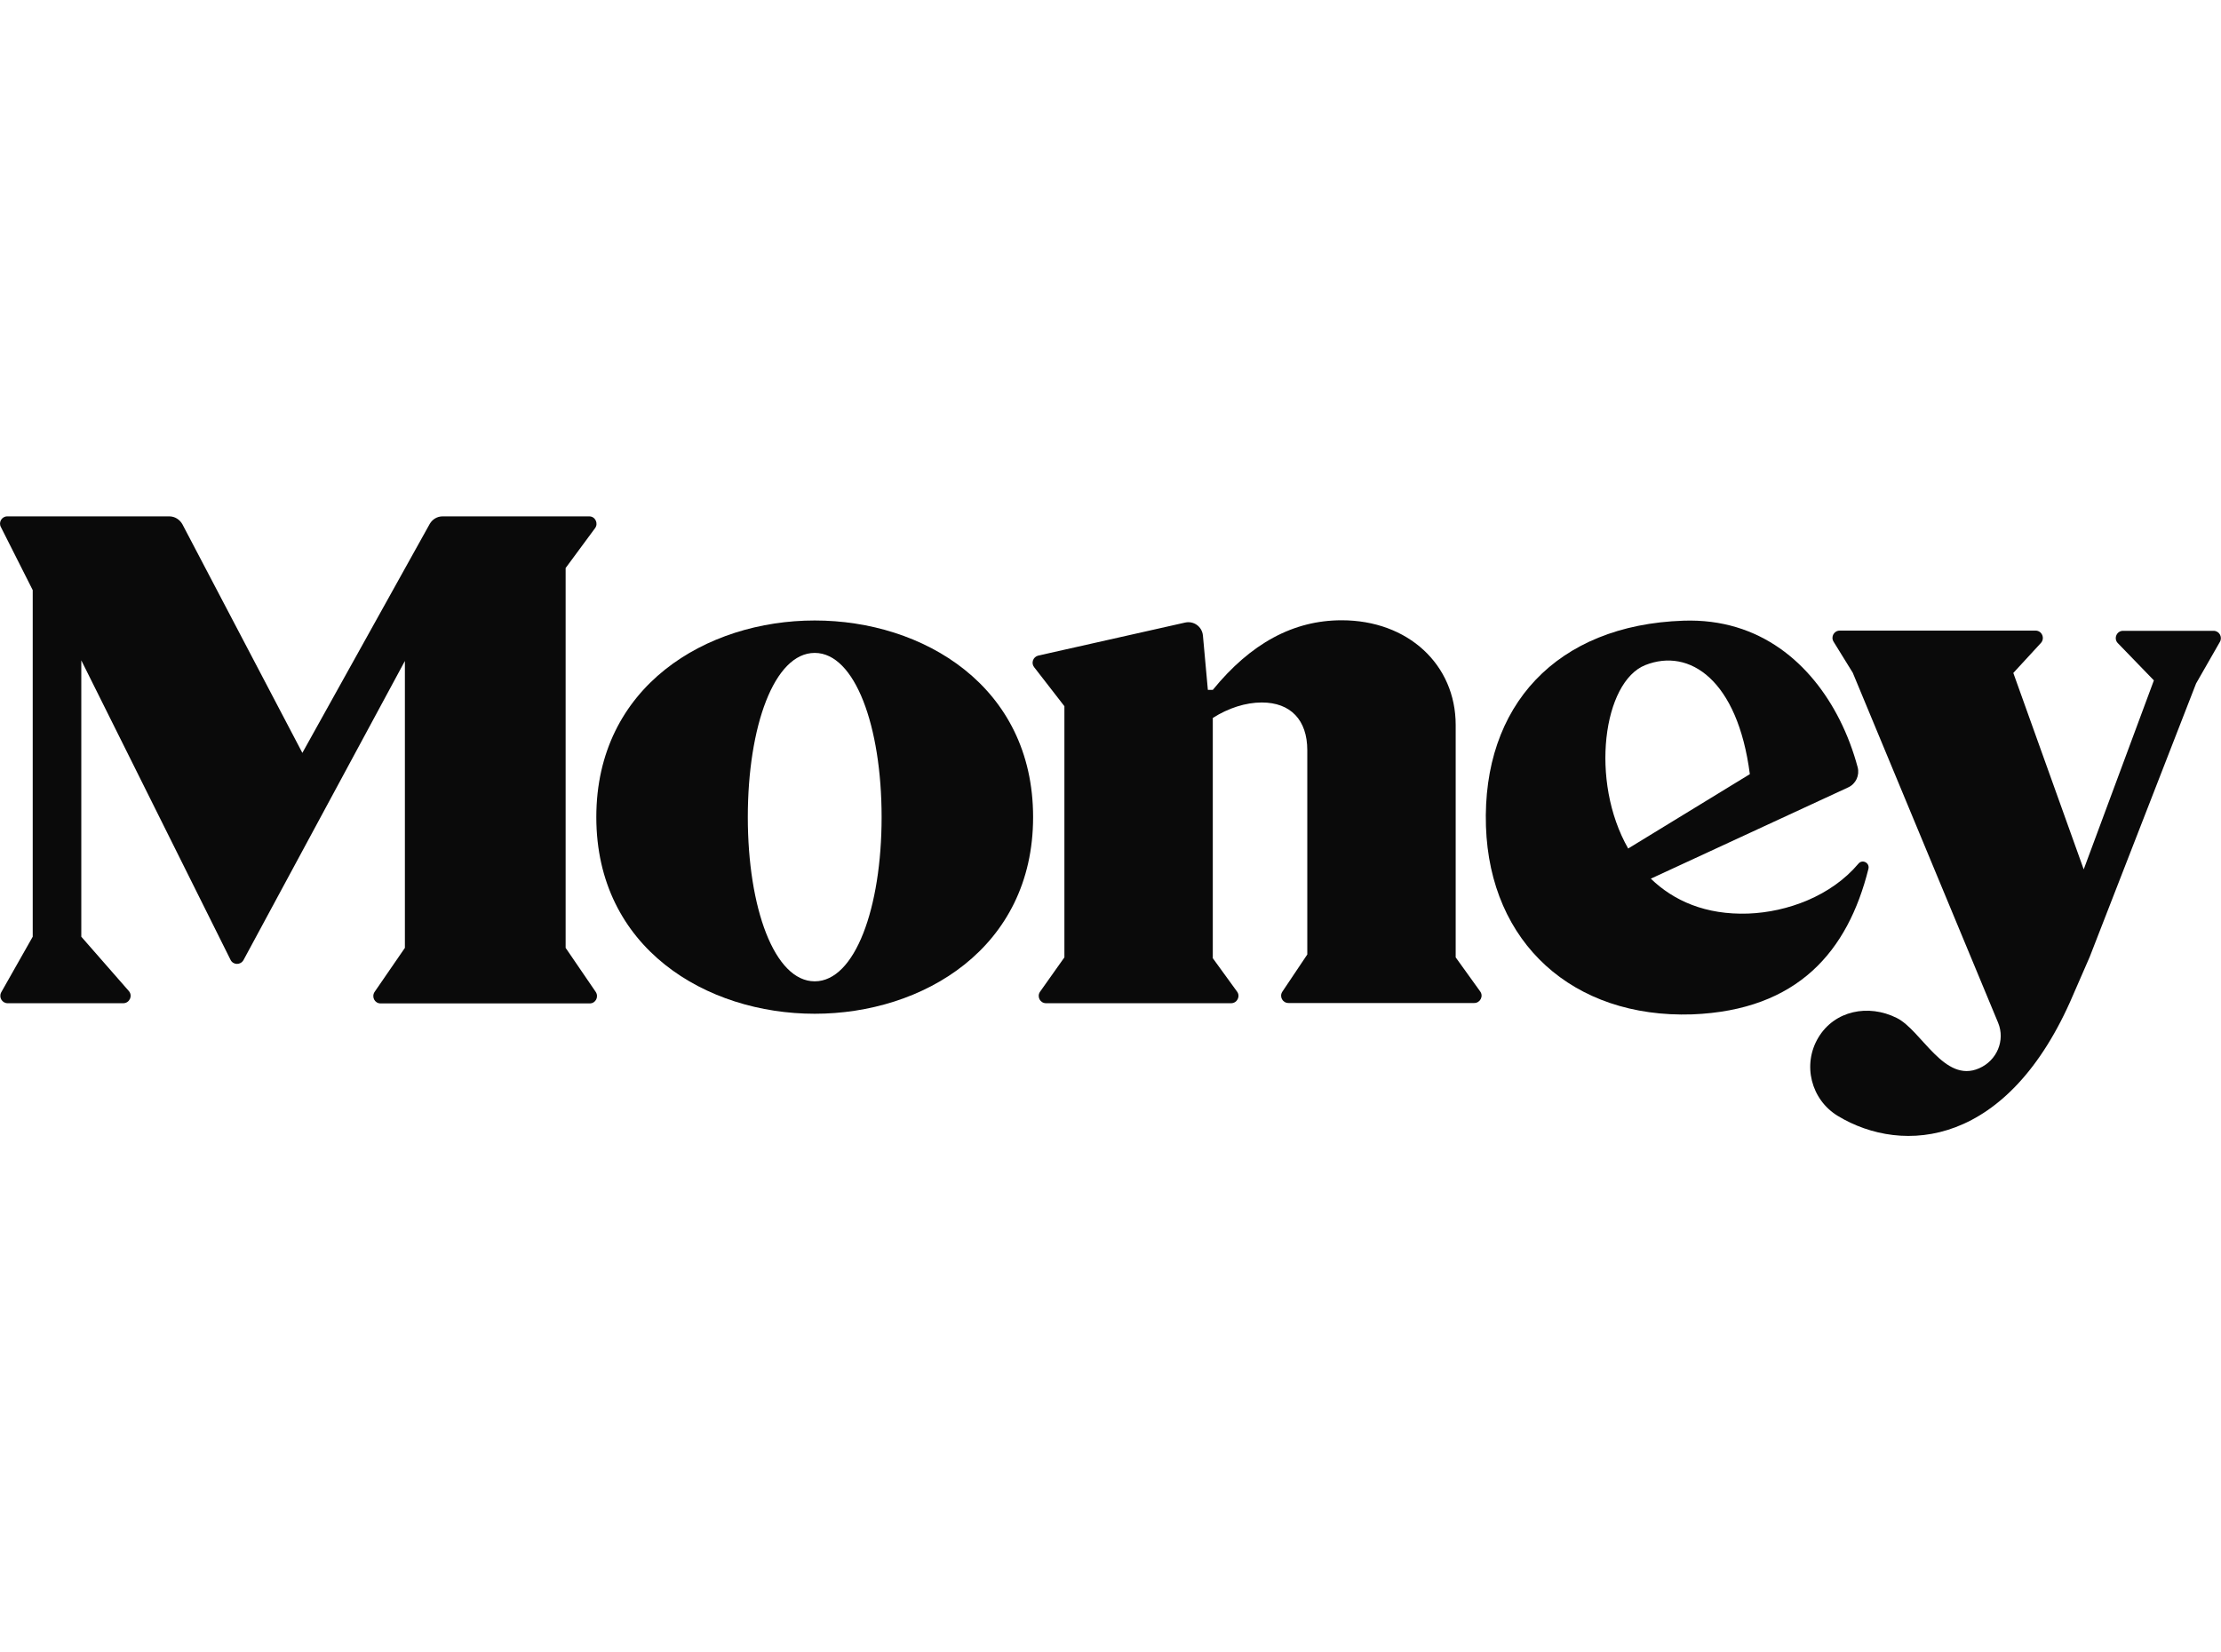
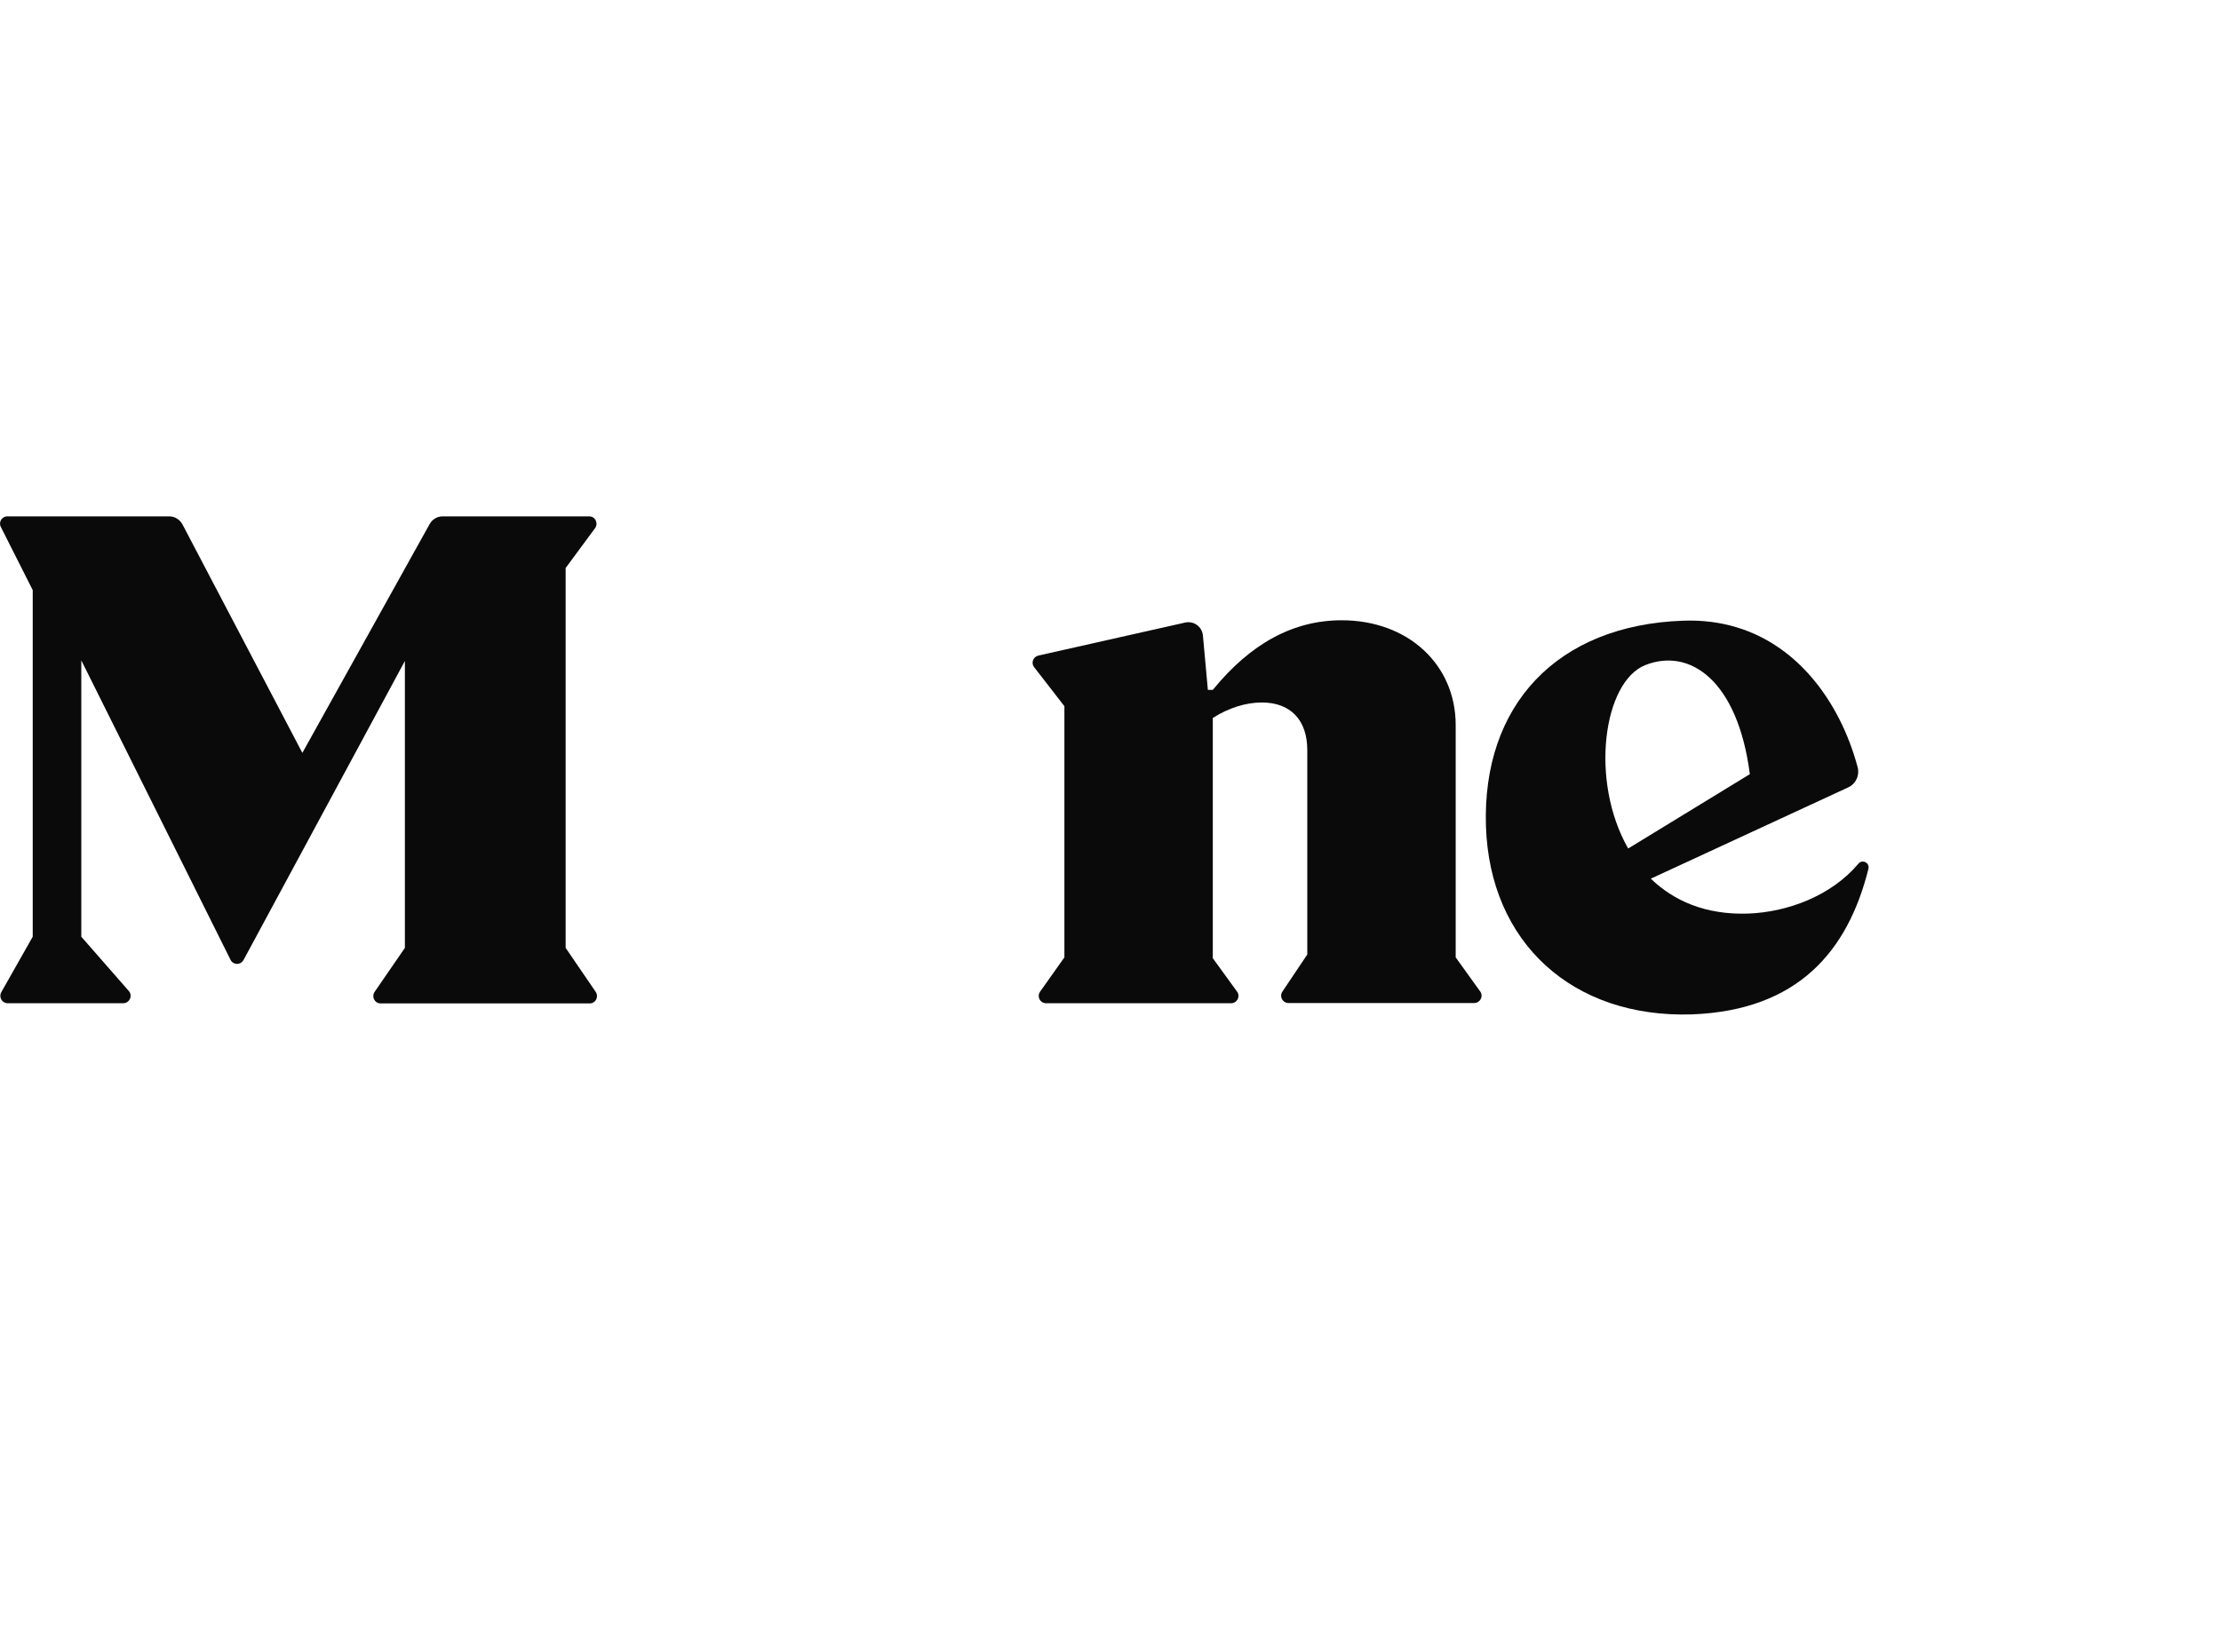
<svg xmlns="http://www.w3.org/2000/svg" width="86" height="64" viewBox="0 0 86 64" fill="none">
  <g clip-path="url(#clip0_30245_2551)">
    <path d="M56.366 37.08V28.08C56.366 25.744 54.525 24.024 51.951 24.024C50.078 24.024 48.428 24.92 46.961 26.72H46.77L46.579 24.616C46.547 24.272 46.228 24.04 45.893 24.112L40.202 25.392C40.003 25.44 39.915 25.68 40.043 25.84L41.215 27.352V37.08L40.274 38.408C40.139 38.6 40.274 38.856 40.505 38.856H47.67C47.902 38.856 48.037 38.592 47.902 38.408L46.961 37.112V27.808C47.559 27.424 48.236 27.208 48.858 27.208C49.974 27.208 50.62 27.888 50.62 29.056V36.968L49.655 38.408C49.528 38.6 49.663 38.848 49.894 38.848H57.084C57.315 38.848 57.45 38.584 57.315 38.4L56.366 37.08Z" fill="#0A0A0A" />
-     <path d="M31.547 24.032C27.354 24.032 23.09 26.576 23.09 31.648C23.09 36.728 27.354 39.264 31.547 39.264C35.739 39.264 40.003 36.72 40.003 31.648C40.003 26.568 35.739 24.032 31.547 24.032ZM31.547 38.008C29.984 38.008 28.956 35.16 28.956 31.648C28.956 28.136 29.976 25.288 31.547 25.288C33.109 25.288 34.137 28.136 34.137 31.648C34.137 35.16 33.109 38.008 31.547 38.008Z" fill="#0A0A0A" />
    <path d="M72.347 33.656C72.41 33.416 72.108 33.264 71.956 33.456C70.904 34.704 69.206 35.328 67.692 35.384C66.042 35.44 64.807 34.888 63.922 34.032L71.566 30.496C71.861 30.36 72.012 30.032 71.932 29.72C71.765 29.096 71.534 28.472 71.231 27.872C70.147 25.728 68.17 23.936 65.181 24.04C60.272 24.208 57.386 27.328 57.538 32.008C57.689 36.52 60.901 39.44 65.524 39.288C69.621 39.128 71.55 36.84 72.347 33.656ZM63.707 25.76C65.42 25.08 67.285 26.336 67.756 29.984L63.045 32.864C61.547 30.24 62.081 26.408 63.707 25.76Z" fill="#0A0A0A" />
    <path d="M21.902 36.712V22L23.042 20.456C23.178 20.272 23.05 20 22.819 20H17.136C16.929 20 16.746 20.112 16.642 20.288L11.708 29.16L7.062 20.304C6.958 20.12 6.767 20 6.559 20H0.279C0.072 20 -0.064 20.224 0.032 20.408L1.267 22.856V36.28L0.048 38.432C-0.056 38.624 0.08 38.856 0.295 38.856H4.774C5.013 38.856 5.149 38.568 4.989 38.384L3.148 36.28V25.576L8.927 37.176C9.03 37.384 9.317 37.384 9.429 37.184L15.678 25.6V36.712L14.506 38.416C14.378 38.608 14.506 38.864 14.737 38.864H22.835C23.066 38.864 23.194 38.608 23.066 38.416L21.902 36.712Z" fill="#0A0A0A" />
-     <path d="M85.713 24.432H82.206C81.959 24.432 81.831 24.736 82.007 24.912L83.401 26.352L80.684 33.672L77.958 26.064L79.026 24.904C79.193 24.72 79.066 24.424 78.819 24.424H71.239C71.016 24.424 70.88 24.664 71 24.856L71.741 26.056L77.368 39.608C77.655 40.296 77.32 41.08 76.635 41.376C75.28 41.976 74.403 39.896 73.439 39.424C72.347 38.88 71.04 39.136 70.41 40.184C69.78 41.232 70.123 42.592 71.167 43.224C73.686 44.744 77.766 44.424 80.277 38.528L80.915 37.064L85.035 26.472L85.96 24.856C86.064 24.664 85.928 24.432 85.713 24.432Z" fill="#0A0A0A" />
  </g>
  <defs>
    <clipPath id="clip0_30245_2551">
      <rect width="86" height="24" fill="white" transform="translate(0 20)" />
    </clipPath>
  </defs>
</svg>